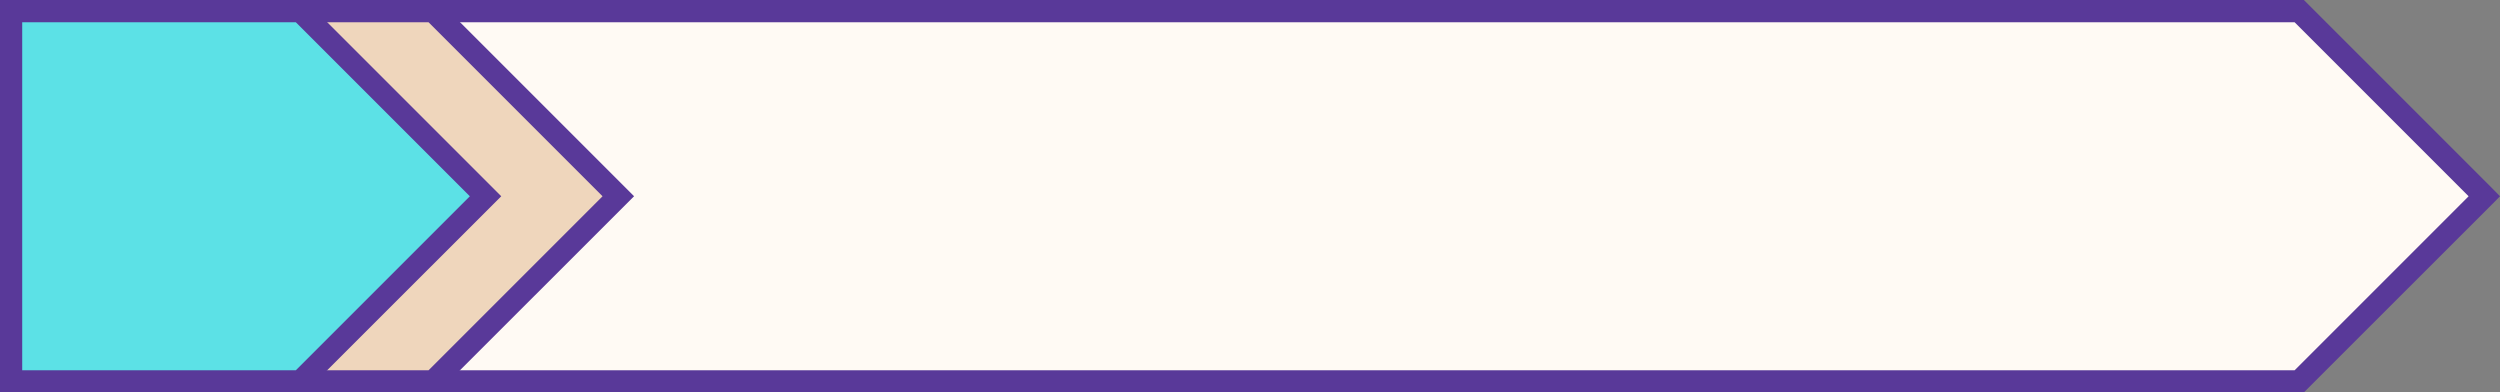
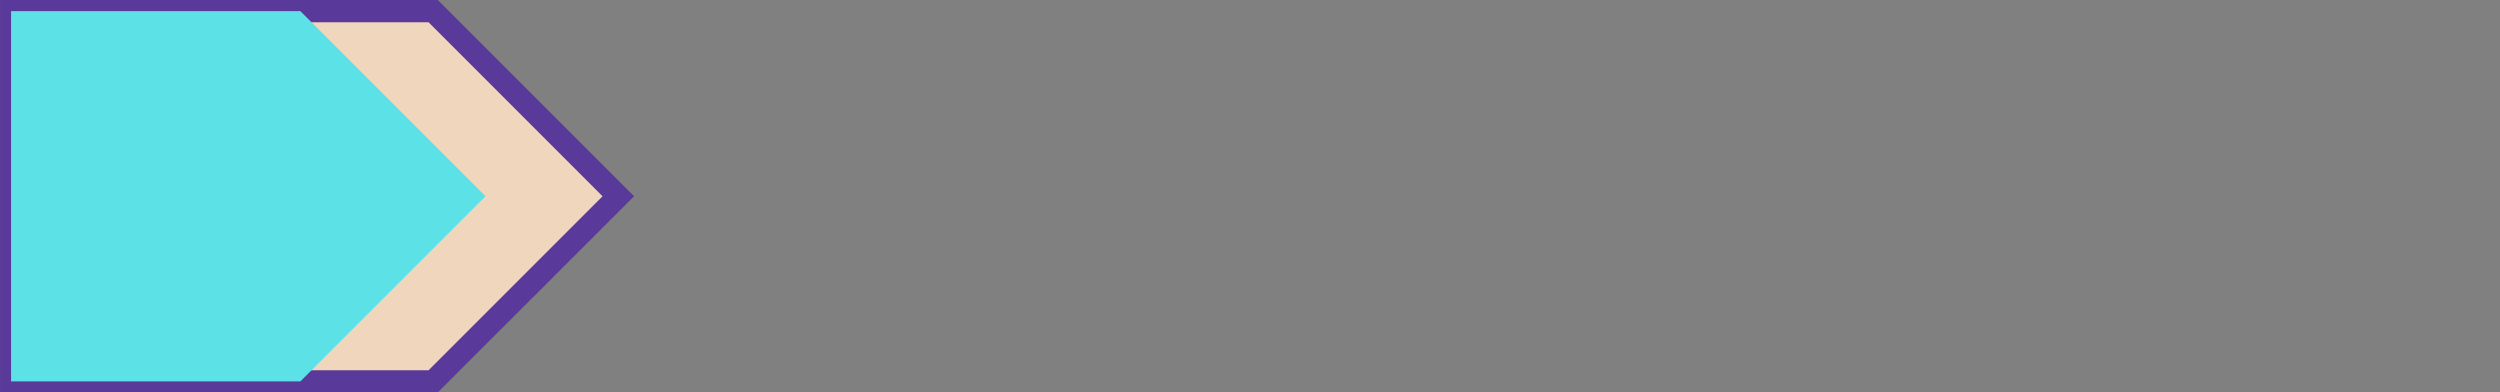
<svg xmlns="http://www.w3.org/2000/svg" fill="#000000" height="451.7" preserveAspectRatio="xMidYMid meet" version="1" viewBox="68.8 1281.3 2877.5 451.7" width="2877.5" zoomAndPan="magnify">
  <rect x="68.8" y="1281.3" width="2877.5" height="451.7" fill="#808080" stroke="none" />
  <g>
    <g>
      <g id="change1_1">
-         <path d="M81.54 1294.09L2715.21 1294.09 2928.31 1507.2 2928.31 1507.2 2715.21 1720.3 81.54 1720.3z" fill="#fffaf4" />
-       </g>
+         </g>
      <g id="change2_1">
-         <path d="M81.54,1281.27h2633.67h5.32l3.75,3.75l213.1,213.1l8.95,9.07l-8.95,9.07l-213.1,212.98l-3.75,3.75h-5.32 H81.54h-12.7v-12.7v-426.21v-12.82H81.54z M2709.89,1306.92H94.36v400.57h2615.53l200.28-200.28L2709.89,1306.92z" fill="#593999" />
-       </g>
+         </g>
      <g id="change3_1">
        <path d="M81.54 1294.09L567.37 1294.09 780.47 1507.2 780.47 1507.2 567.37 1720.3 81.54 1720.3z" fill="#efd6bc" />
      </g>
      <g id="change2_2">
        <path d="M81.54,1281.27h485.83h5.32l3.75,3.75l213.1,213.1l9.07,9.07l-9.07,9.07l-213.1,212.98l-3.75,3.75h-5.32 H81.54h-12.7v-12.7v-426.21v-12.82H81.54z M562.05,1306.92H94.36v400.57h467.69l200.28-200.28L562.05,1306.92z" fill="#593999" />
      </g>
      <g id="change4_1">
        <path d="M81.54 1294.09L414.5 1294.09 627.6 1507.2 627.6 1507.2 414.5 1720.3 81.54 1720.3z" fill="#5ce1e6" />
      </g>
      <g id="change2_3">
-         <path d="M81.54,1281.27H414.5h5.32l3.75,3.75l213.1,213.1l9.07,9.07l-9.07,9.07l-213.1,212.98l-3.75,3.75h-5.32H81.54 h-12.7v-12.7v-426.21v-12.82H81.54z M409.3,1306.92H94.36v400.57H409.3l200.28-200.28L409.3,1306.92z" fill="#593999" />
-       </g>
+         </g>
    </g>
  </g>
</svg>